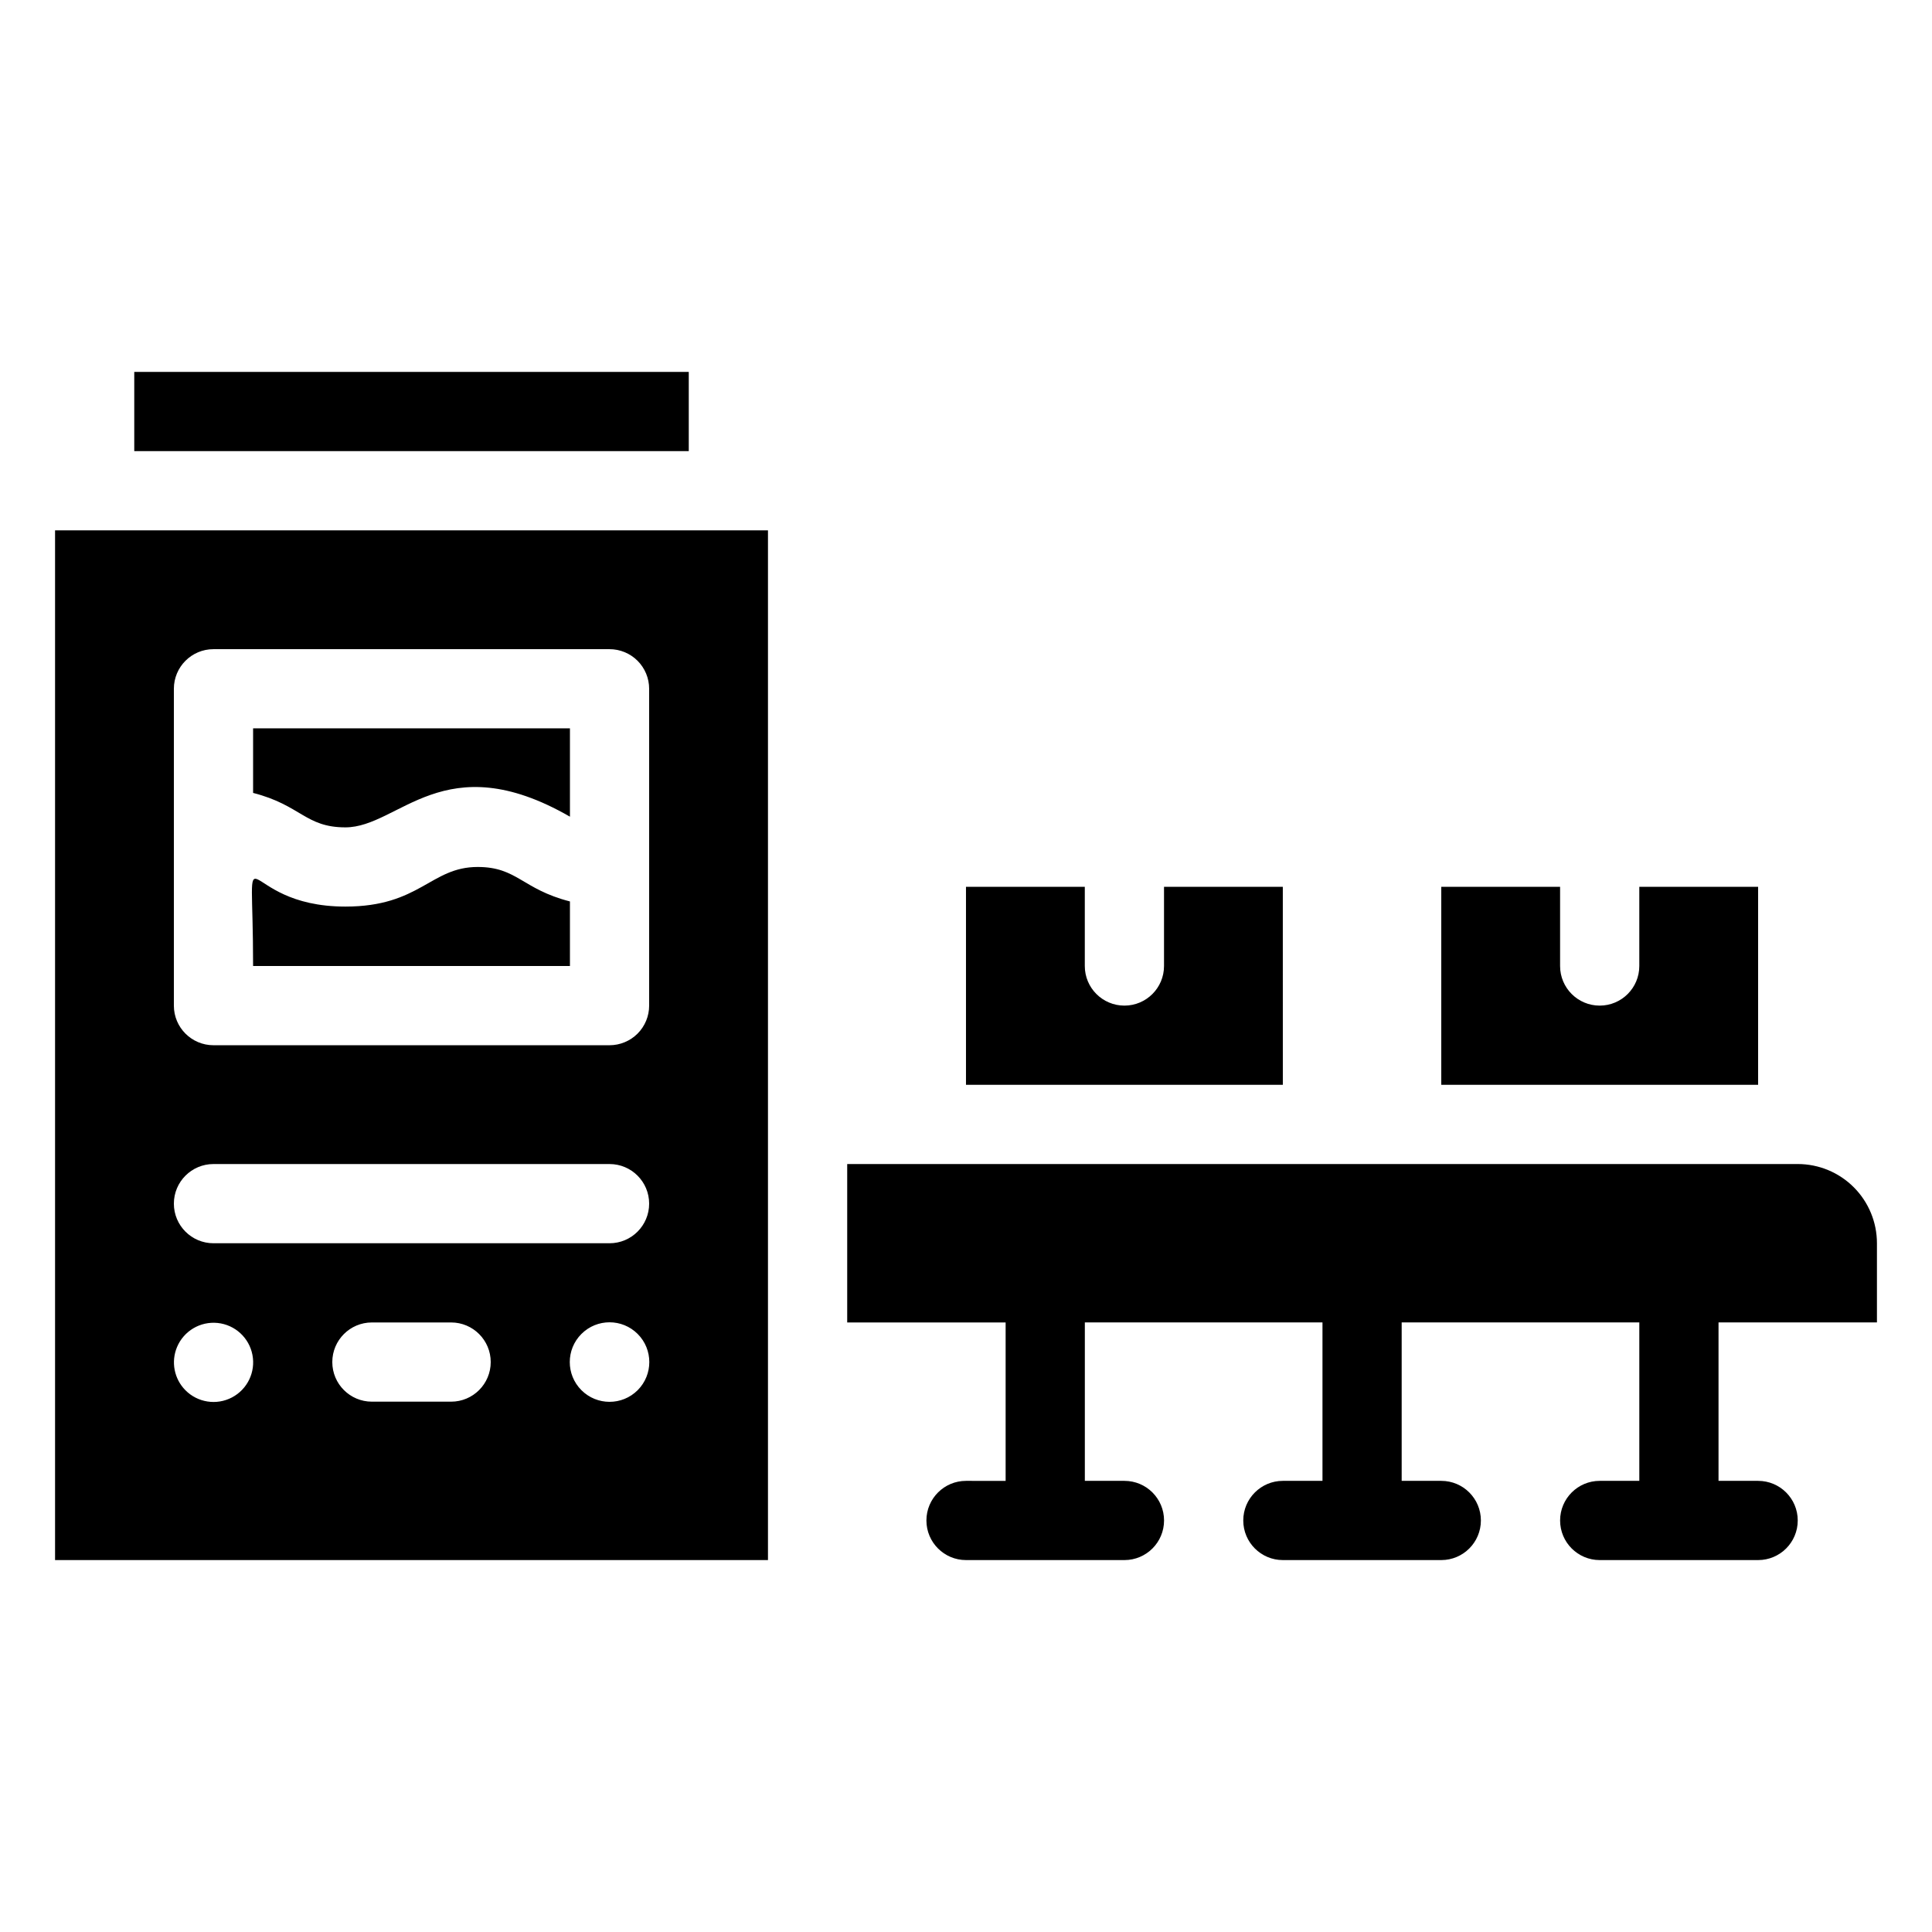
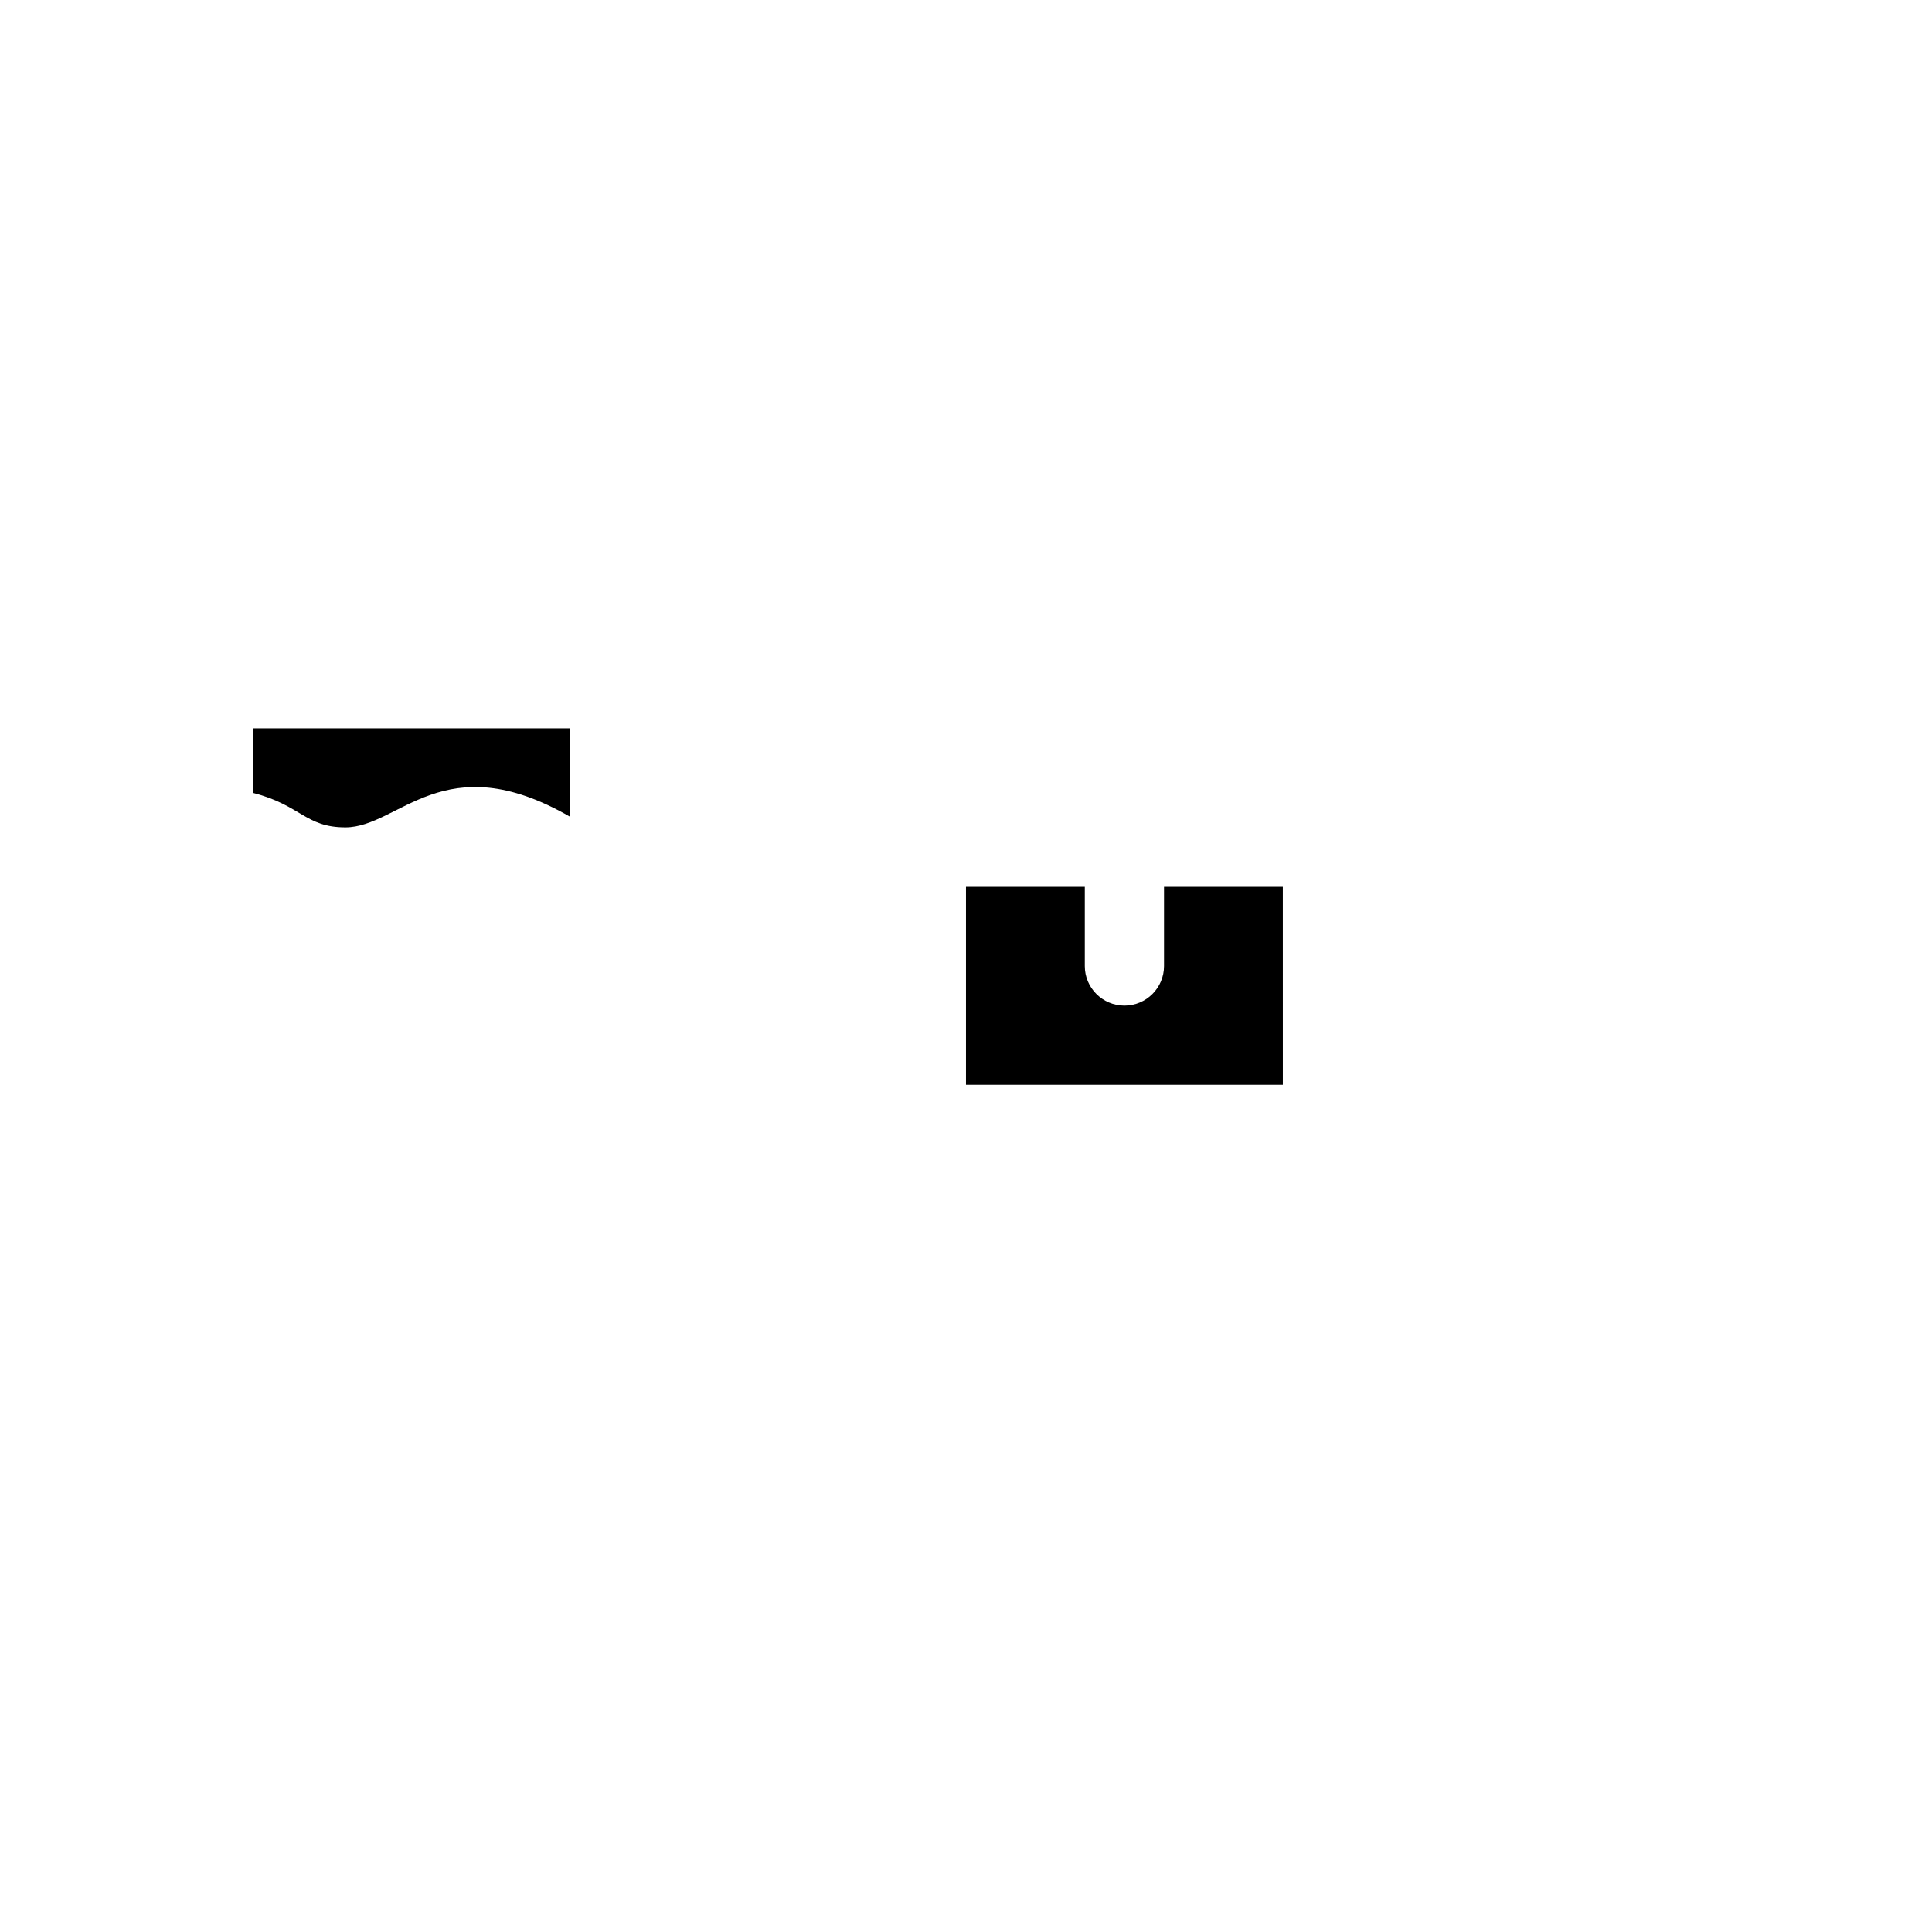
<svg xmlns="http://www.w3.org/2000/svg" fill="#000000" width="800px" height="800px" version="1.1" viewBox="144 144 512 512">
  <g>
-     <path d="m179.58 242.56h146.95v20.992h-146.95z" />
-     <path d="m641.41 494.46v-20.988c0-5.57-2.211-10.91-6.148-14.844-3.938-3.938-9.273-6.148-14.844-6.148h-251.9v41.984h41.984v41.984l-10.496-0.004c-5.797 0-10.496 4.699-10.496 10.496s4.699 10.496 10.496 10.496h41.984c5.797 0 10.496-4.699 10.496-10.496s-4.699-10.496-10.496-10.496h-10.496v-41.984h62.977v41.984h-10.5c-5.793 0-10.492 4.699-10.492 10.496s4.699 10.496 10.492 10.496h41.984c5.797 0 10.496-4.699 10.496-10.496s-4.699-10.496-10.496-10.496h-10.496v-41.984h62.977v41.984h-10.496c-5.797 0-10.496 4.699-10.496 10.496s4.699 10.496 10.496 10.496h41.984c5.797 0 10.496-4.699 10.496-10.496s-4.699-10.496-10.496-10.496h-10.496v-41.984z" />
    <path d="m483.96 379.01h-31.484v20.992c0 5.797-4.699 10.496-10.496 10.496s-10.496-4.699-10.496-10.496v-20.992h-31.488v52.48h83.969z" />
-     <path d="m609.92 379.01h-31.488v20.992c0 5.797-4.699 10.496-10.496 10.496s-10.496-4.699-10.496-10.496v-20.992h-31.488v52.48h83.969z" />
    <path d="m235.53 363.26c14.273 0 26.137-22.043 59.512-2.832v-23.406h-83.969v17.109c12.699 3.25 13.855 9.129 24.457 9.129z" />
-     <path d="m158.59 557.44h188.93v-272.89h-188.93zm104.96-41.984h-20.992c-5.797 0-10.496-4.699-10.496-10.496s4.699-10.496 10.496-10.496h20.992c5.797 0 10.496 4.699 10.496 10.496s-4.699 10.496-10.496 10.496zm49.438-3.043c-4.117 4.117-10.789 4.117-14.906 0-4.117-4.113-4.117-10.789 0-14.902 4.117-4.117 10.789-4.117 14.906 0 4.113 4.113 4.113 10.789 0 14.902zm-122.91-185.88c0-5.797 4.699-10.496 10.496-10.496h104.96c2.781 0 5.453 1.105 7.422 3.074s3.074 4.637 3.074 7.422v83.969c0 2.781-1.105 5.453-3.074 7.422-1.969 1.965-4.641 3.074-7.422 3.074h-104.96c-5.797 0-10.496-4.699-10.496-10.496zm10.496 125.95h104.96c5.797 0 10.496 4.699 10.496 10.496 0 5.797-4.699 10.496-10.496 10.496h-104.96c-5.797 0-10.496-4.699-10.496-10.496 0-5.797 4.699-10.496 10.496-10.496zm-9.656 48.492v-0.004c1.793-4.262 6.164-6.848 10.762-6.371 4.602 0.48 8.344 3.914 9.219 8.457 0.875 4.539-1.324 9.117-5.418 11.273-4.09 2.152-9.109 1.375-12.359-1.918-2.977-3.016-3.848-7.531-2.203-11.441z" />
-     <path d="m295.04 382.89c-12.699-3.254-13.961-9.133-24.457-9.133-12.492 0-15.219 10.496-35.059 10.496-29.387 0-24.453-24.457-24.453 15.746h83.969z" />
  </g>
</svg>